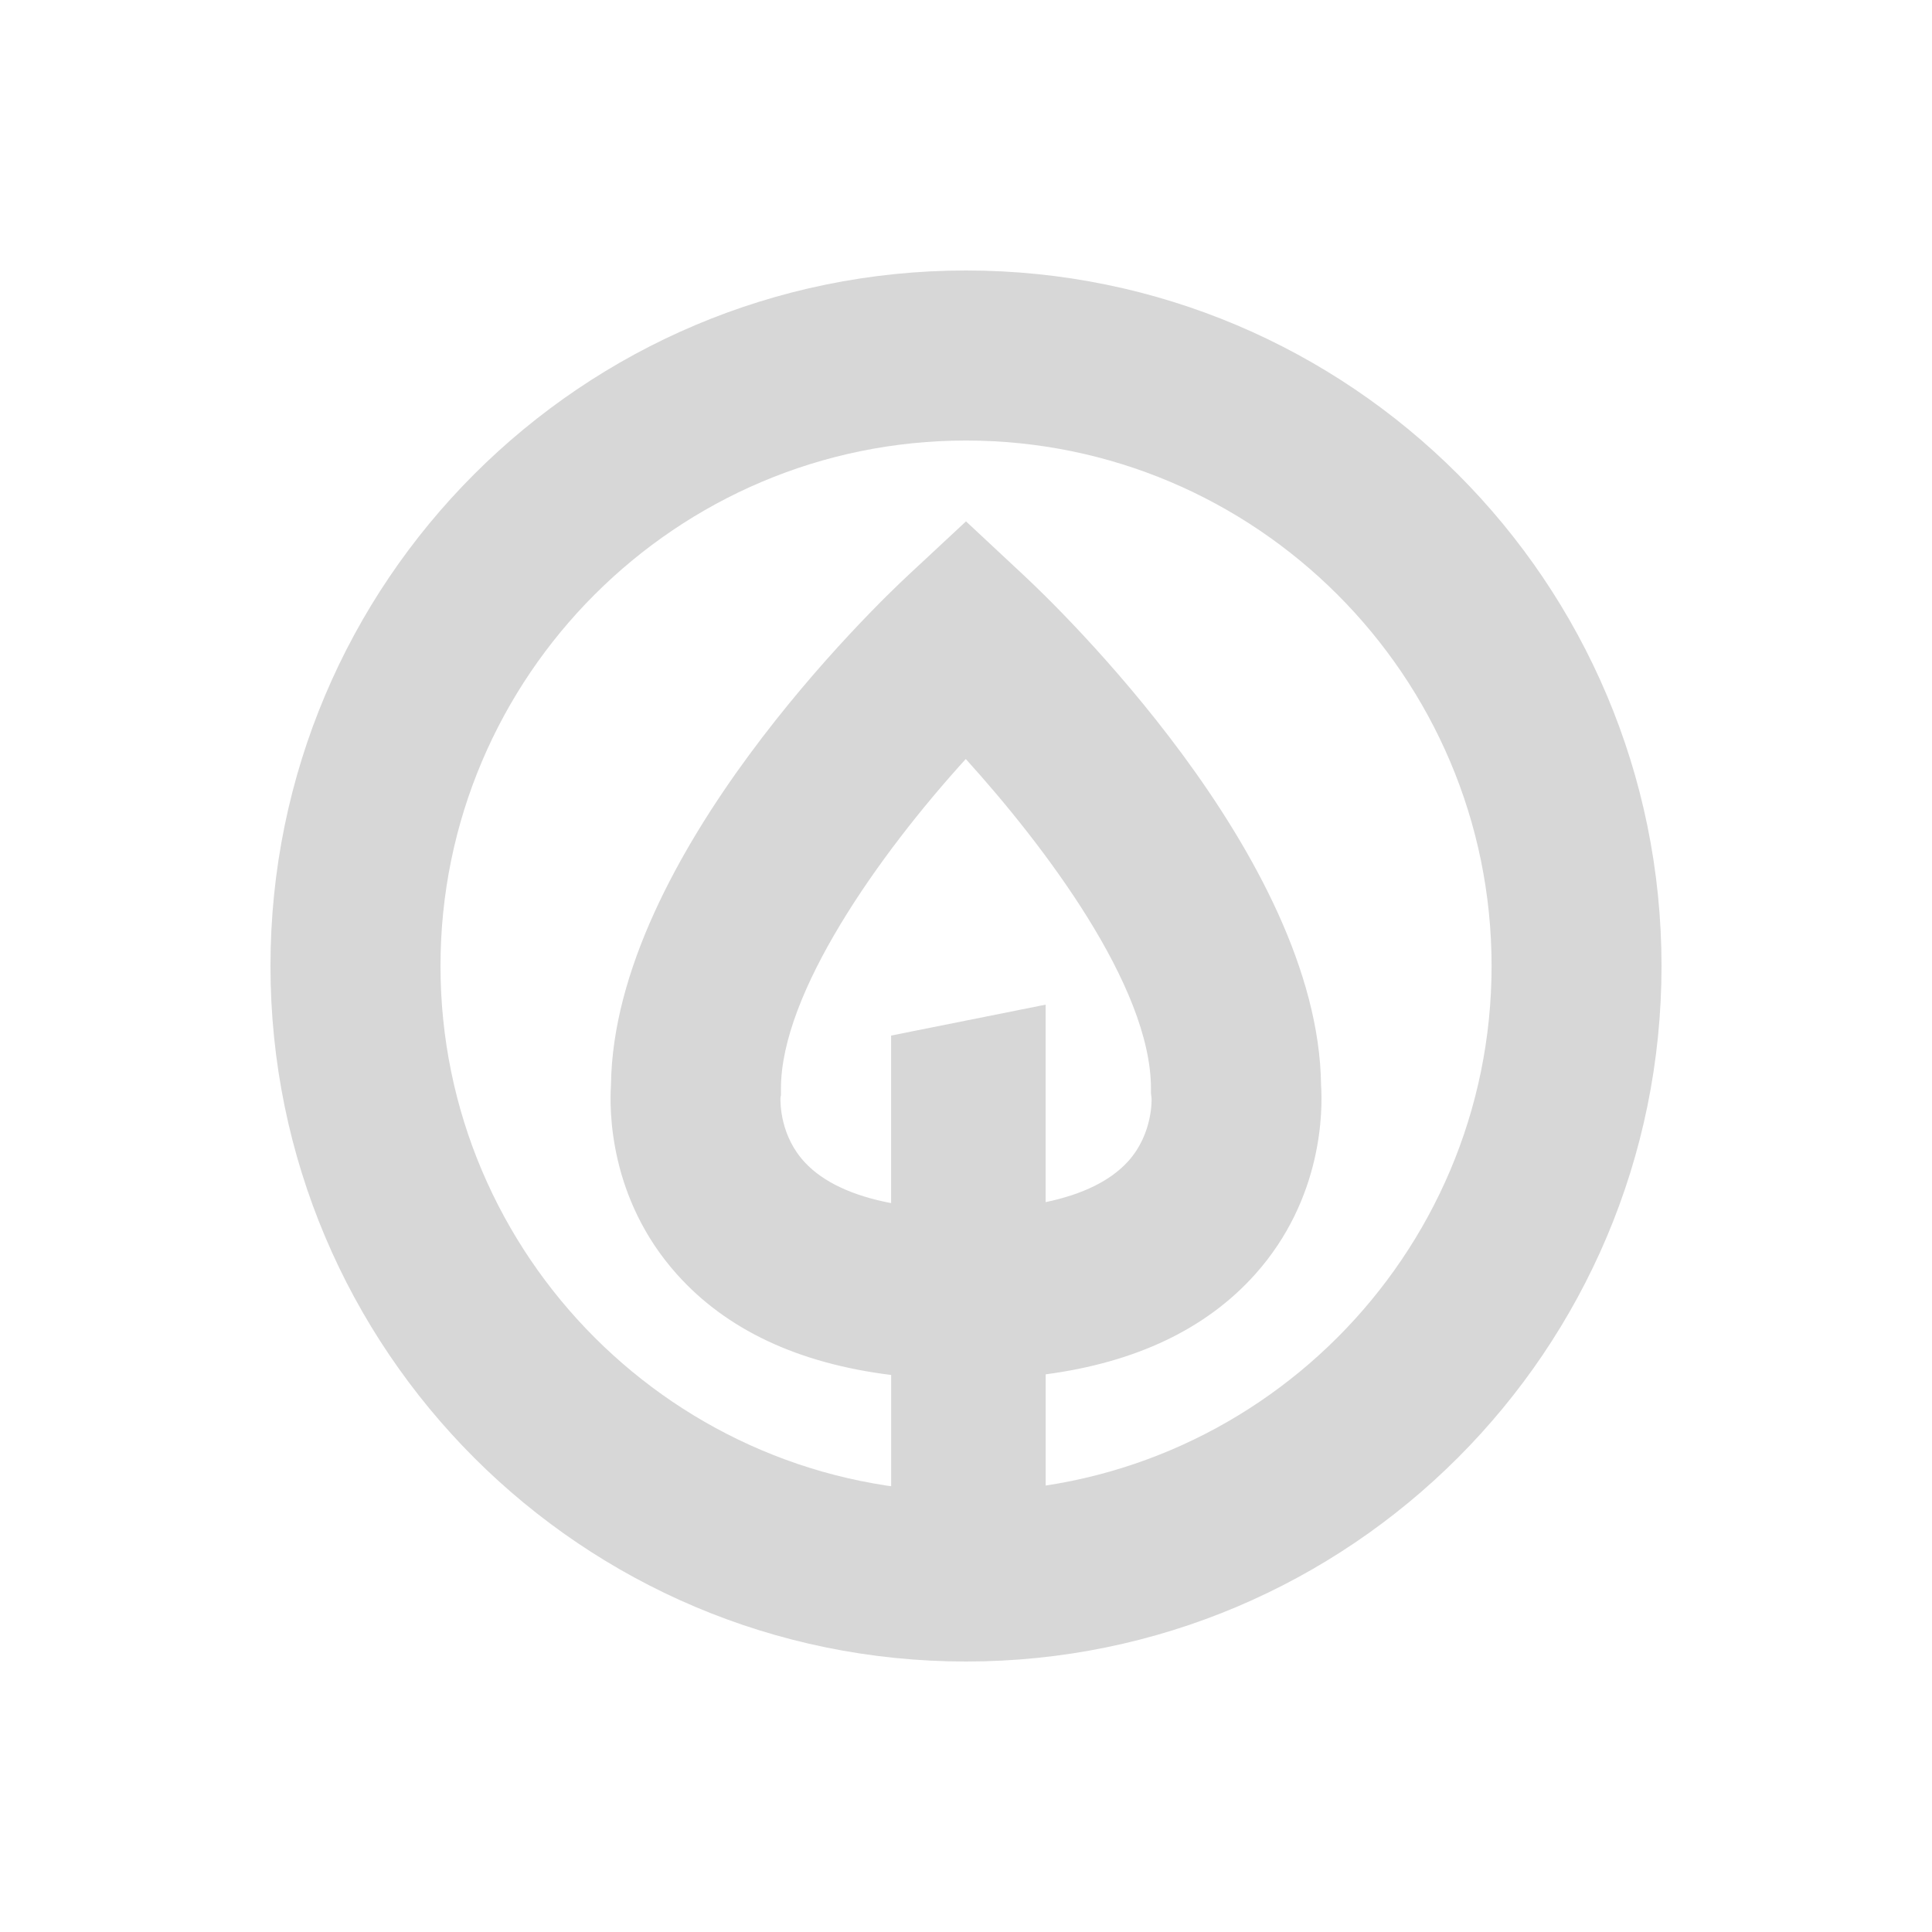
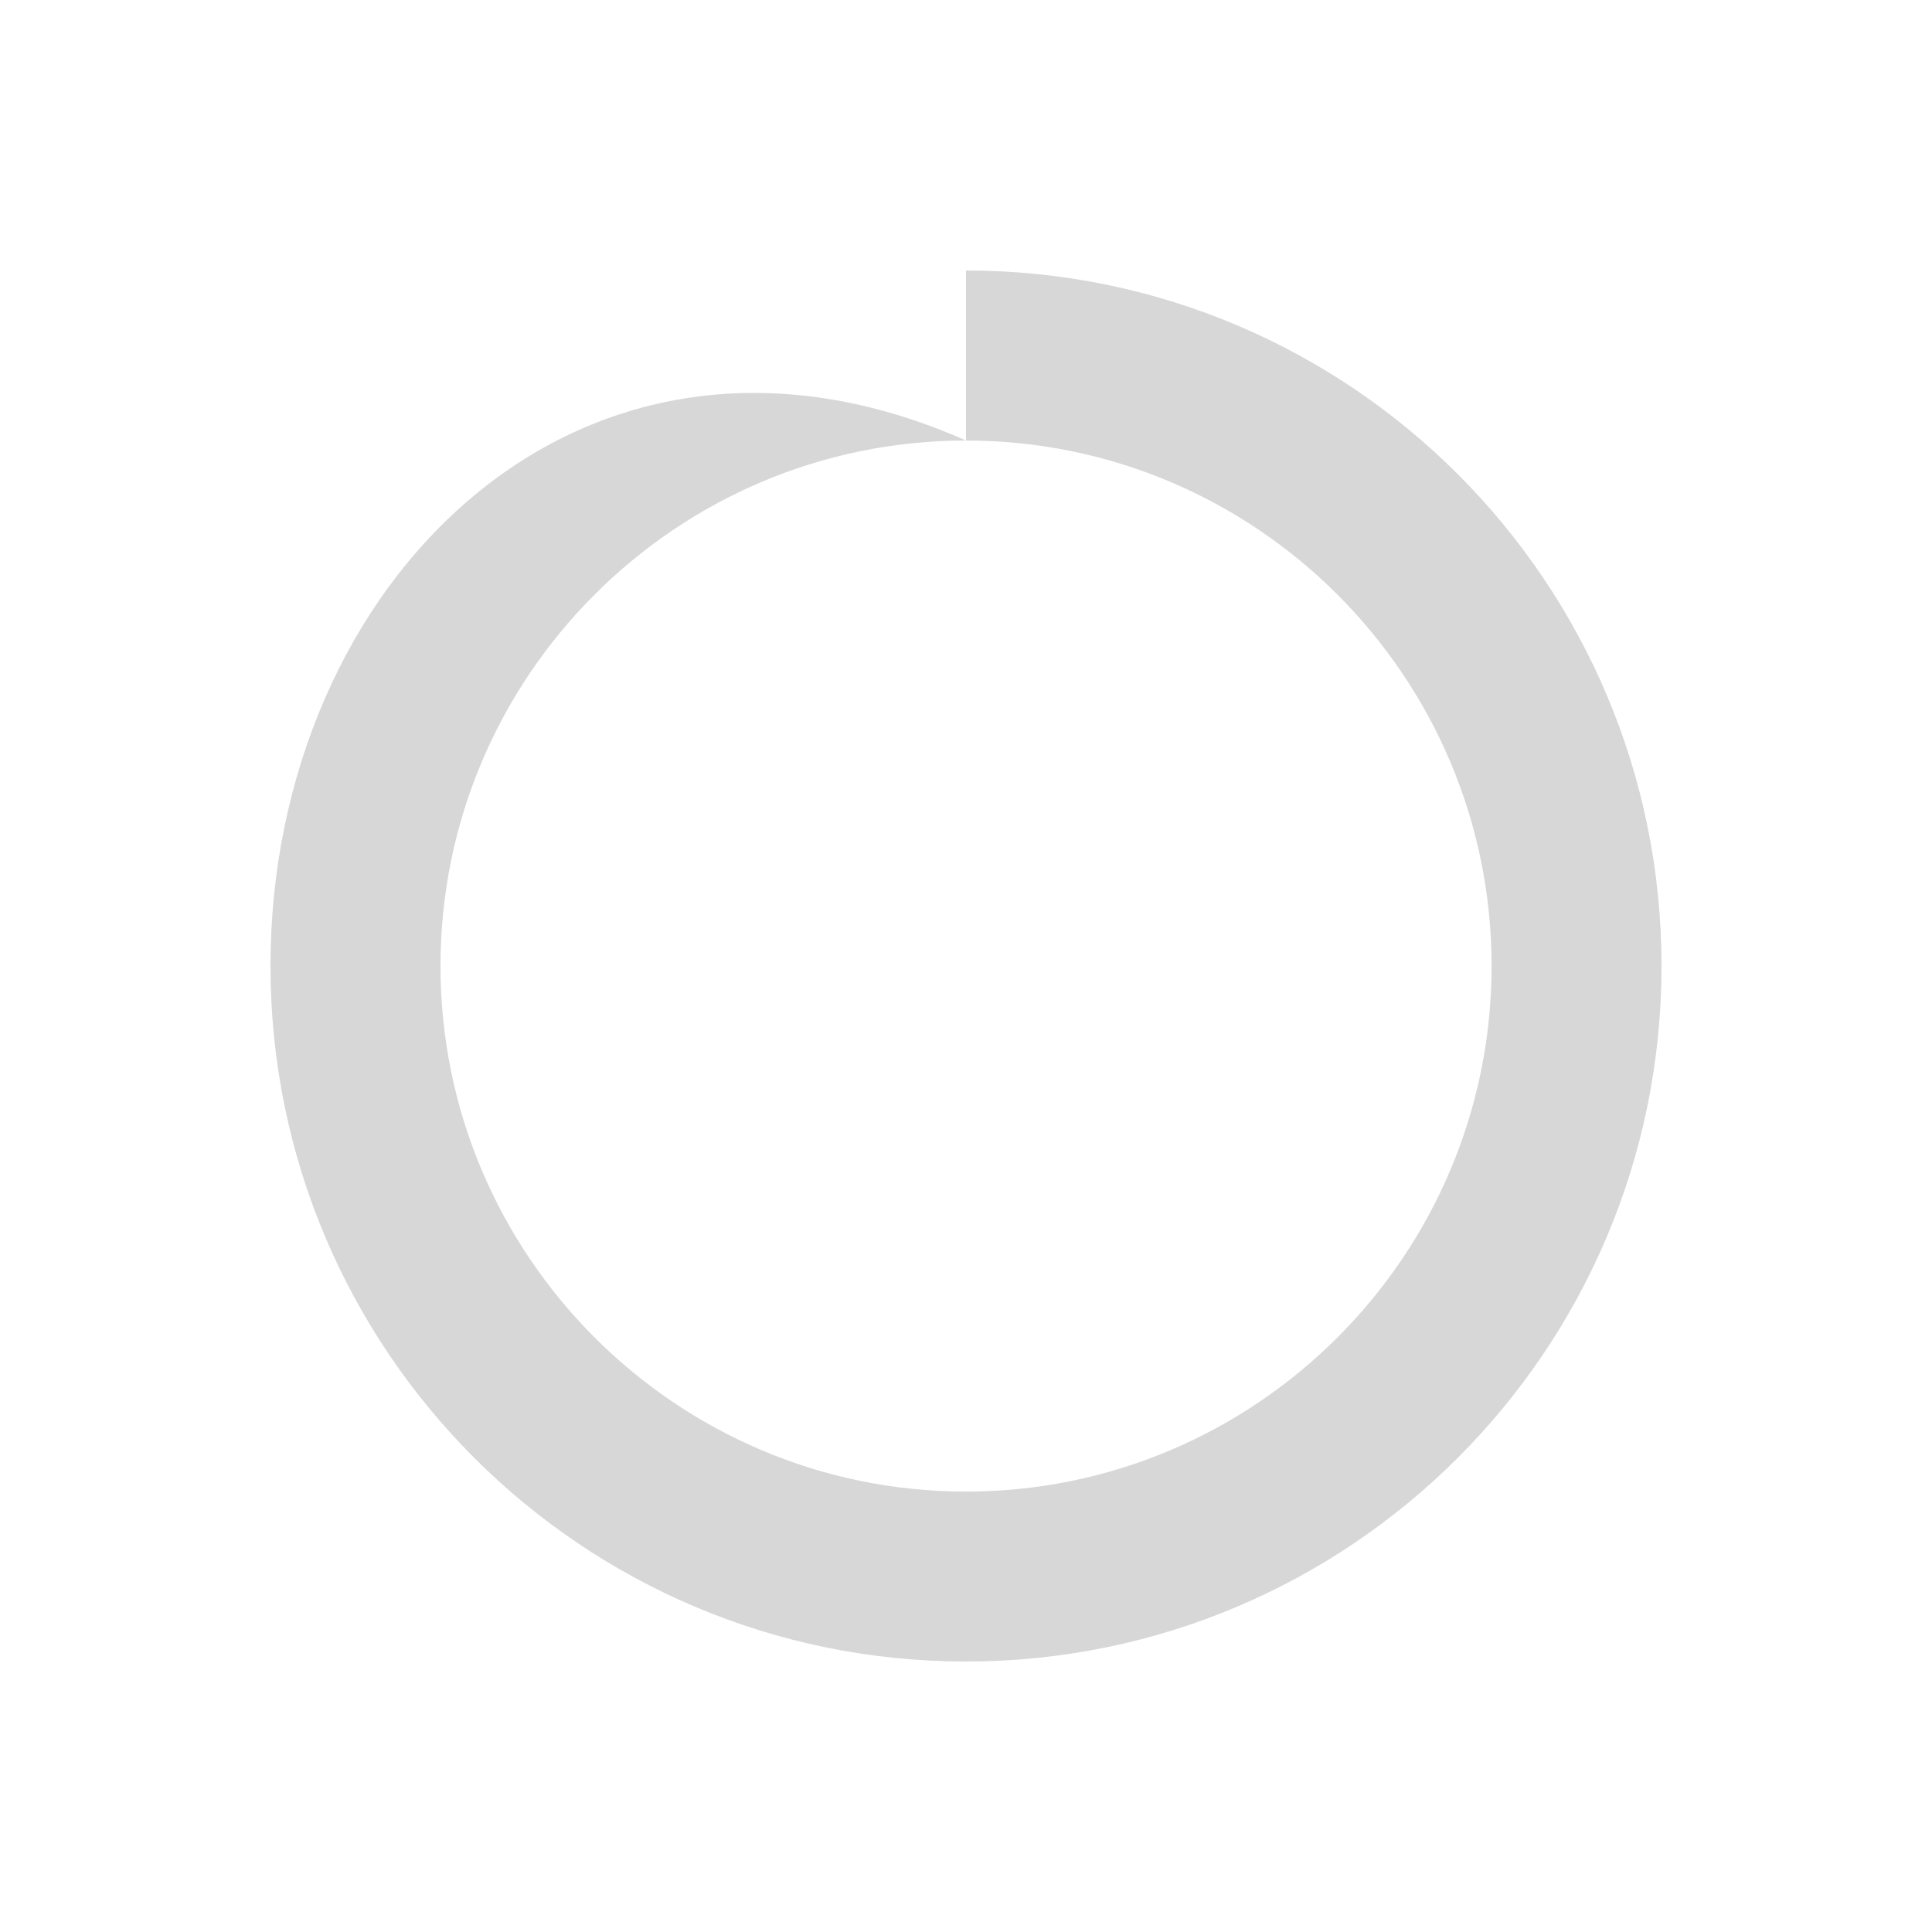
<svg xmlns="http://www.w3.org/2000/svg" version="1.1" id="Layer_1" x="0px" y="0px" width="50px" height="50px" viewBox="0 0 50 50" enable-background="new 0 0 50 50" xml:space="preserve">
  <rect fill="#FFFFFF" width="50" height="50" />
  <g>
-     <path fill="#D7D7D7" d="M34.189,28.079c-0.071-5.925-6.908-12.459-7.691-13.188L25,13.493l-1.5,1.397   c-0.784,0.729-7.617,7.264-7.688,13.188c-0.042,0.649-0.051,2.935,1.704,4.898c1.286,1.44,3.147,2.311,5.547,2.608V39h3.999v-3.432   c2.339-0.311,4.159-1.178,5.423-2.591C34.239,31.014,34.232,28.729,34.189,28.079z M29.202,30.048   c-0.452,0.504-1.177,0.862-2.141,1.063V26l-3.999,0.8v4.336c-1-0.19-1.758-0.544-2.231-1.052c-0.633-0.677-0.638-1.52-0.632-1.682   l0.012-0.06v-0.172c0-2.47,2.53-6.049,4.783-8.527c2.016,2.225,4.793,5.876,4.793,8.527v0.124l0.015,0.124   C29.803,28.427,29.848,29.325,29.202,30.048z" />
-     <path fill="#D7D7D7" d="M25,11.401c7.5,0,13.602,6.1,13.602,13.599c0,7.5-6.102,13.602-13.602,13.602   c-7.499,0-13.6-6.102-13.6-13.602C11.4,17.501,17.501,11.401,25,11.401 M25,7C15.059,7,7,15.059,7,25s8.059,18,18,18   c9.941,0,18-8.059,18-18S34.941,7,25,7L25,7z" />
+     <path fill="#D7D7D7" d="M25,11.401c7.5,0,13.602,6.1,13.602,13.599c0,7.5-6.102,13.602-13.602,13.602   c-7.499,0-13.6-6.102-13.6-13.602C11.4,17.501,17.501,11.401,25,11.401 C15.059,7,7,15.059,7,25s8.059,18,18,18   c9.941,0,18-8.059,18-18S34.941,7,25,7L25,7z" />
  </g>
</svg>